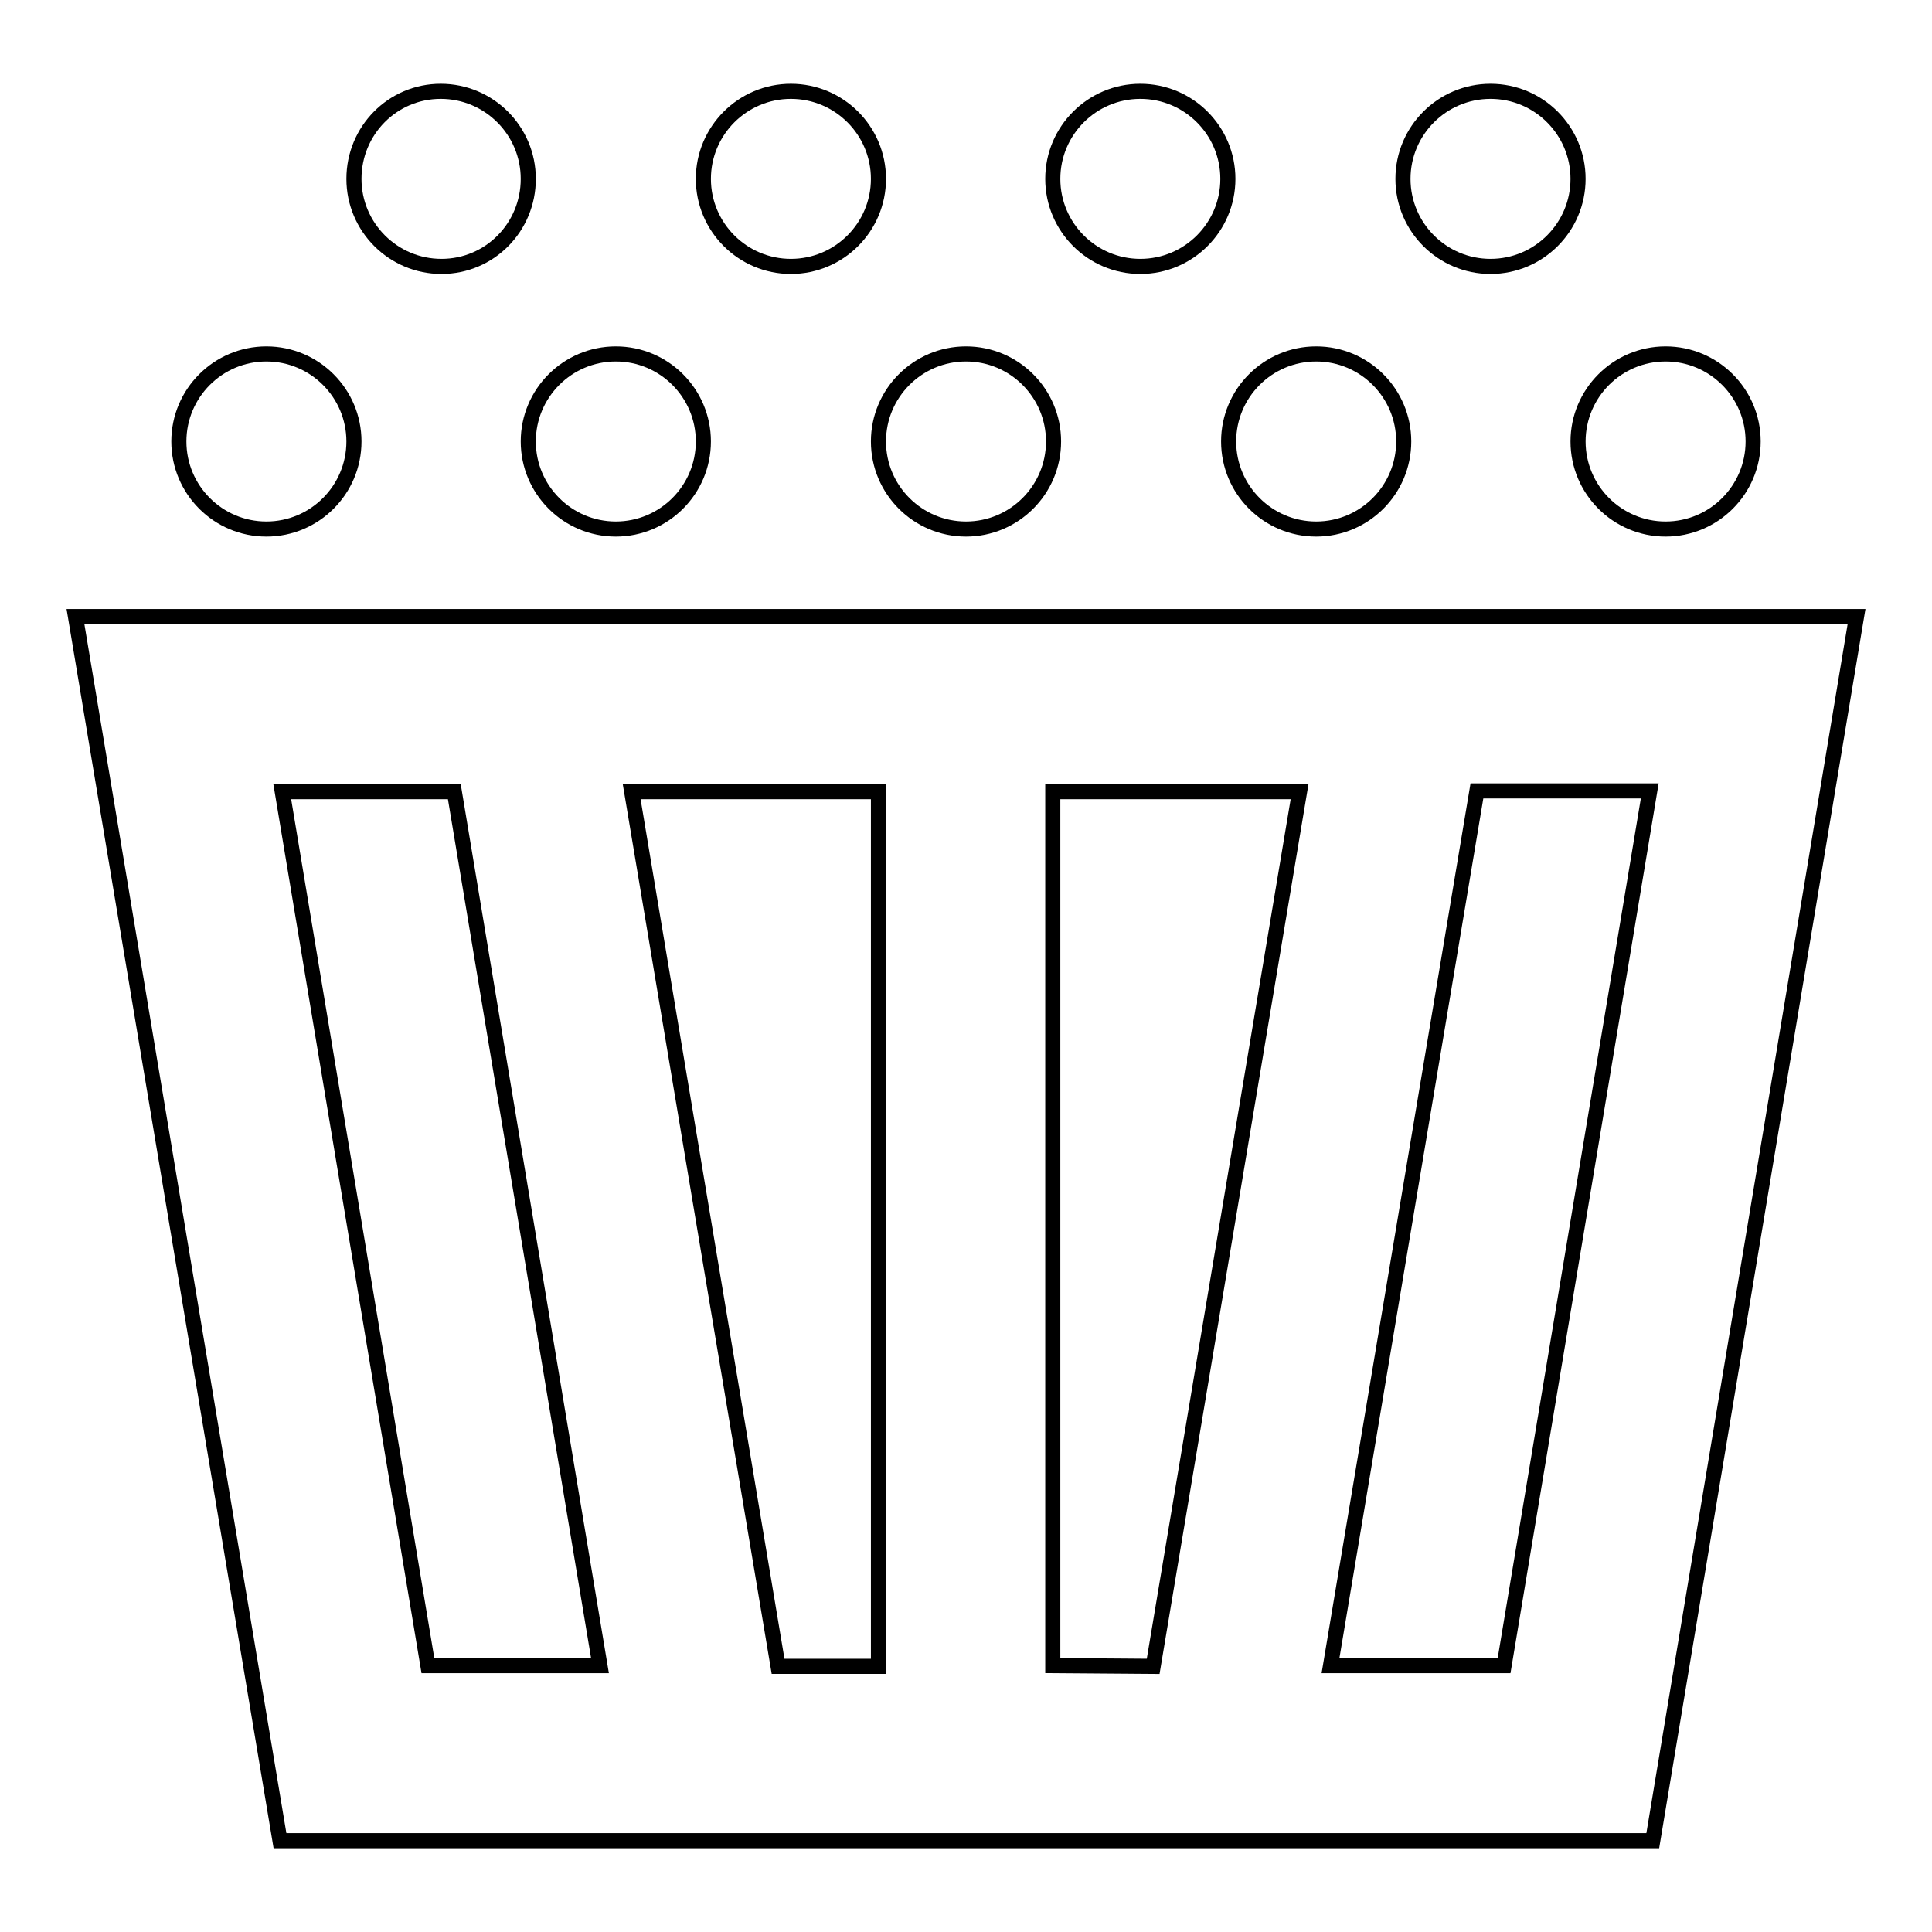
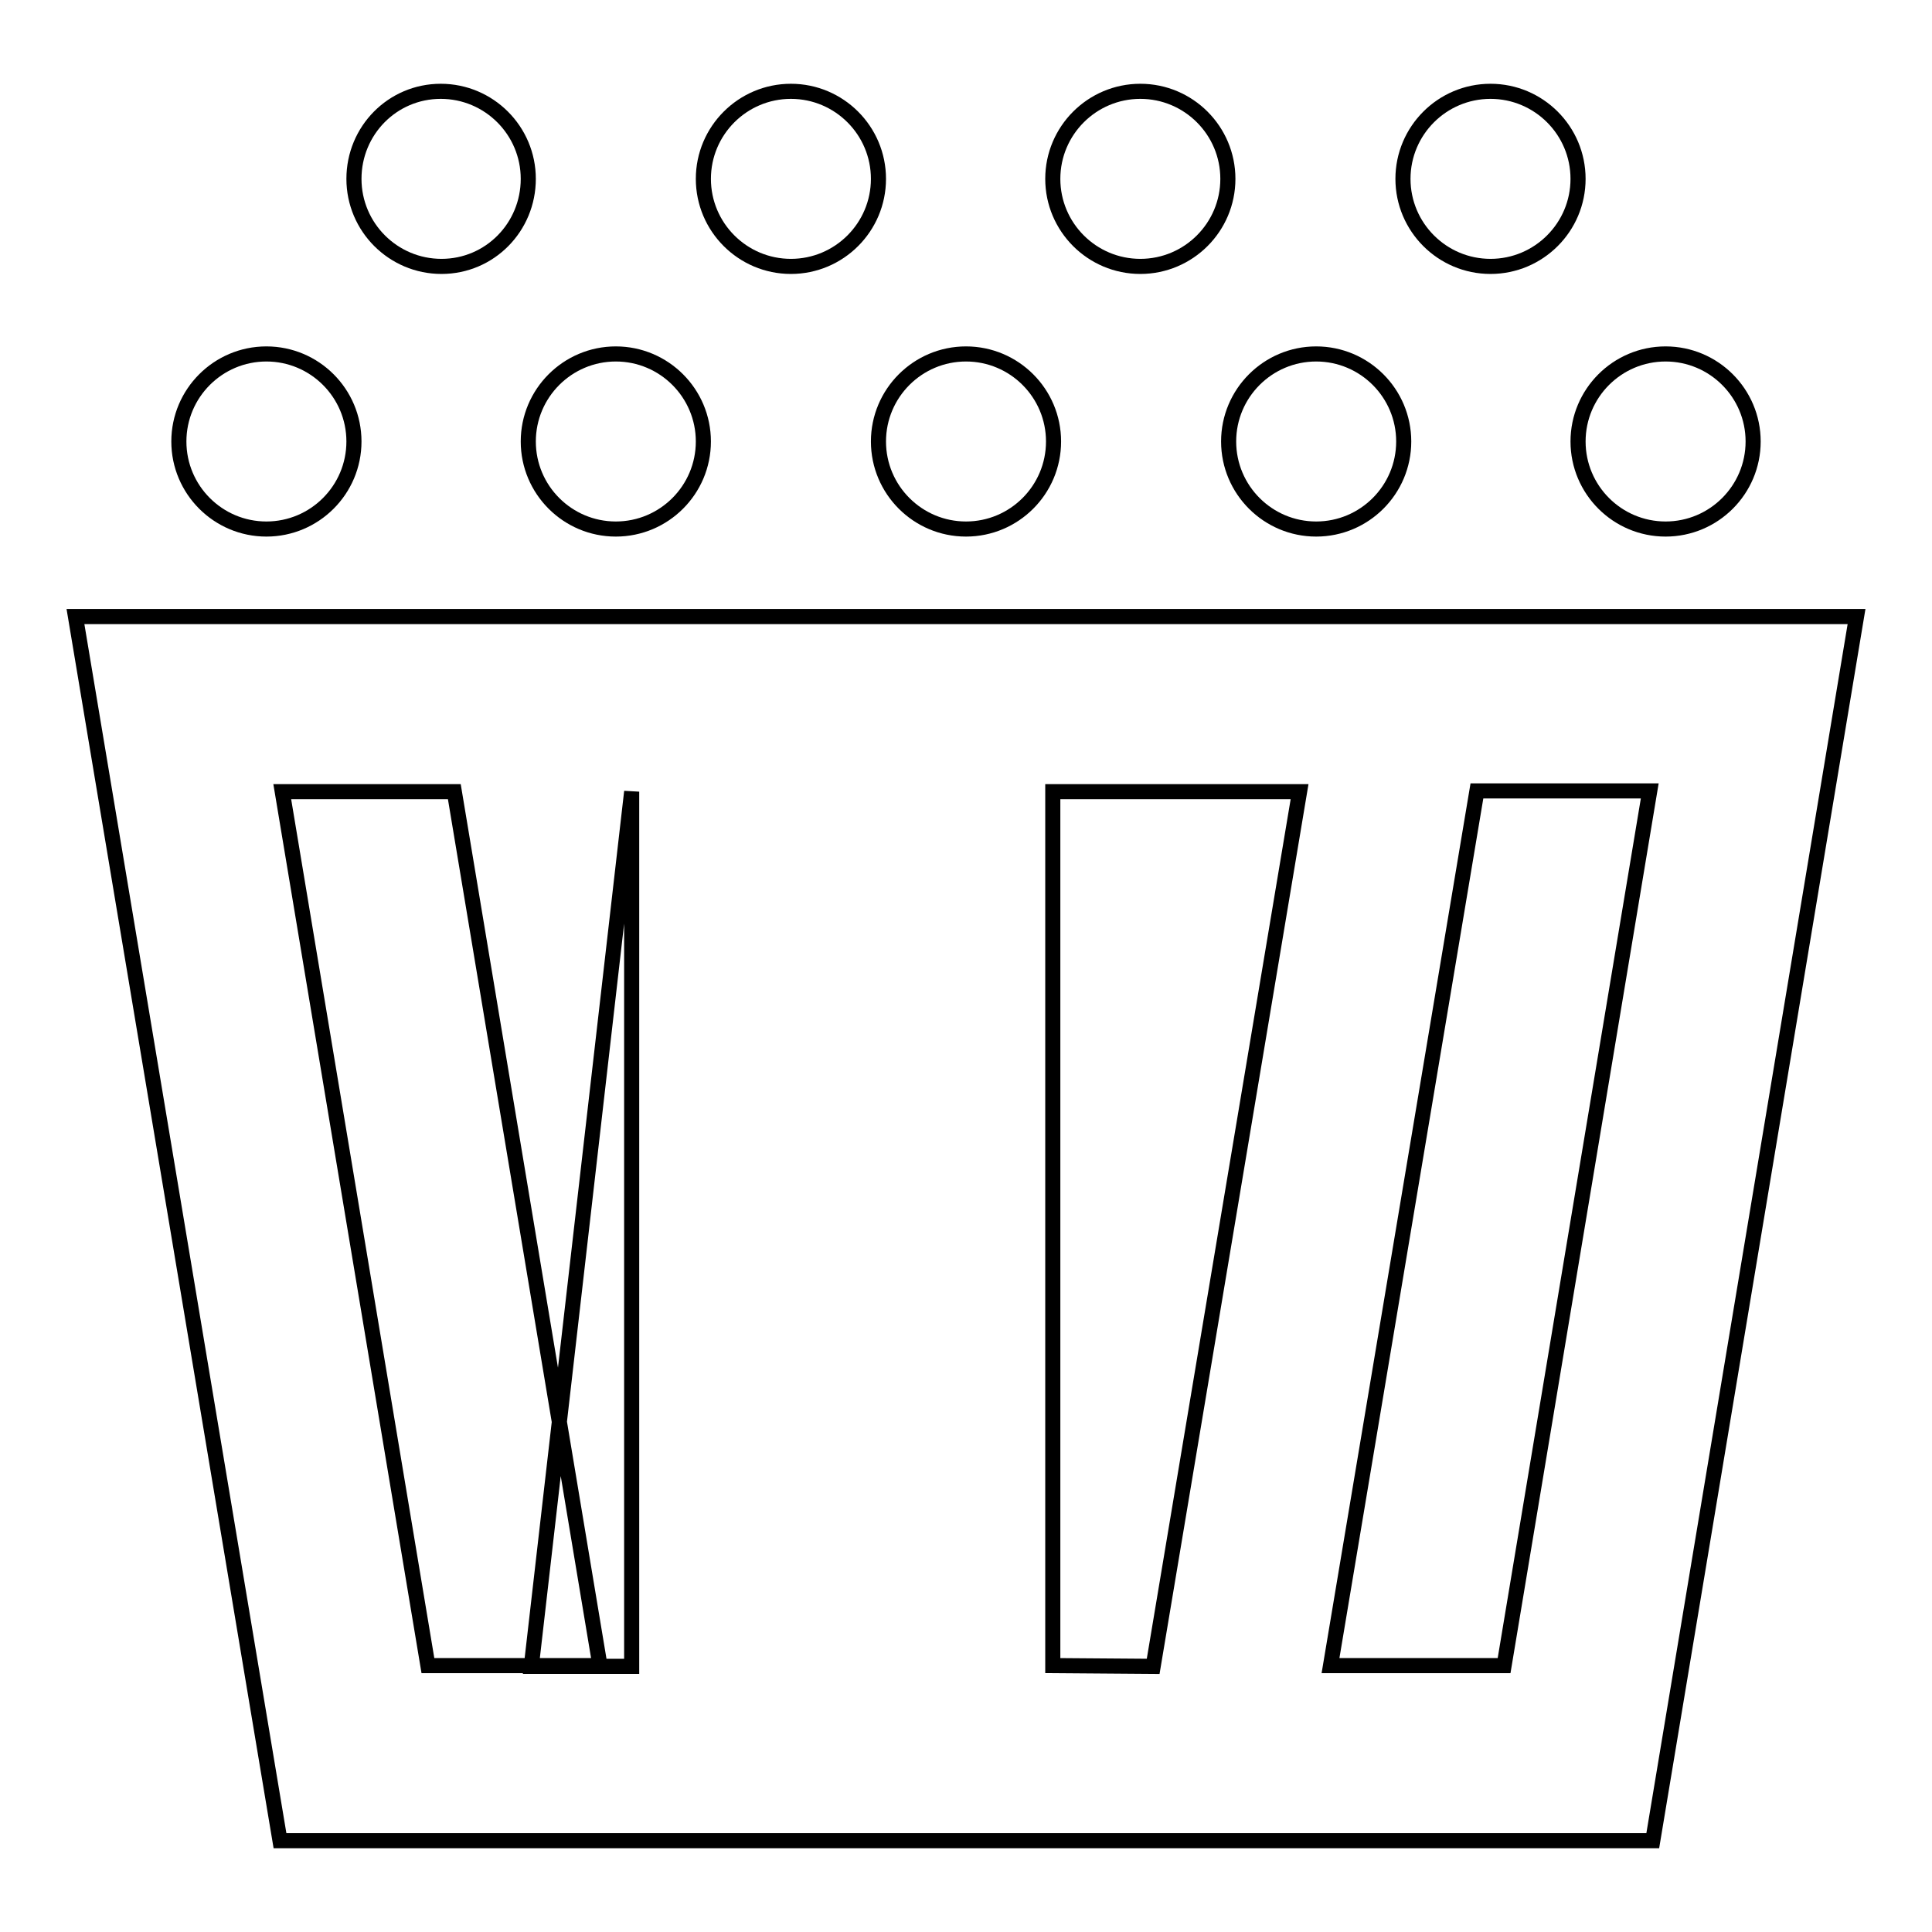
<svg xmlns="http://www.w3.org/2000/svg" version="1.1" x="0px" y="0px" viewBox="0 0 256 256" enable-background="new 0 0 256 256" xml:space="preserve">
  <g>
-     <path stroke-width="2" fill-opacity="0" stroke="#000000" d="M199.6,81.7H10l27.1,162.2h181.9L246,81.7H199.6L199.6,81.7z M56.7,220.7L37.4,104.9h22.8l19.3,115.8H56.7z  M83.7,104.9h32.7v115.9h-13.3L83.7,104.9z M139.5,220.7V104.9h32.7l-19.4,115.9L139.5,220.7L139.5,220.7z M199.3,220.7h-23 l19.4-115.9h22.9L199.3,220.7L199.3,220.7z M23.7,58.5c0,6.4,5.2,11.6,11.6,11.6s11.6-5.2,11.6-11.6c0-6.4-5.2-11.6-11.6-11.6 S23.7,52.1,23.7,58.5z M70,58.5c0,6.4,5.2,11.6,11.6,11.6s11.6-5.2,11.6-11.6c0-6.4-5.2-11.6-11.6-11.6S70,52.1,70,58.5z  M116.4,58.5c0,6.4,5.2,11.6,11.6,11.6c6.4,0,11.6-5.2,11.6-11.6c0,0,0,0,0,0c0-6.4-5.2-11.6-11.6-11.6S116.4,52.1,116.4,58.5z  M162.8,58.5c0,6.4,5.2,11.6,11.6,11.6s11.6-5.2,11.6-11.6c0-6.4-5.2-11.6-11.6-11.6S162.8,52.1,162.8,58.5z M209.1,58.5 c0,6.4,5.2,11.6,11.6,11.6c6.4,0,11.6-5.2,11.6-11.6c0-6.4-5.2-11.6-11.6-11.6C214.3,46.9,209.1,52.1,209.1,58.5z M46.9,23.7 c0,6.4,5.2,11.6,11.6,11.6S70,30.1,70,23.7s-5.2-11.6-11.6-11.6S46.9,17.3,46.9,23.7z M93.2,23.7c0,6.4,5.2,11.6,11.6,11.6 c6.4,0,11.6-5.2,11.6-11.6s-5.2-11.6-11.6-11.6C98.4,12.1,93.2,17.3,93.2,23.7z M139.5,23.7c0,6.4,5.2,11.6,11.6,11.6 s11.6-5.2,11.6-11.6s-5.2-11.6-11.6-11.6S139.5,17.3,139.5,23.7z M185.9,23.7c0,6.4,5.2,11.6,11.6,11.6s11.6-5.2,11.6-11.6 s-5.2-11.6-11.6-11.6S185.9,17.3,185.9,23.7z" />
+     <path stroke-width="2" fill-opacity="0" stroke="#000000" d="M199.6,81.7H10l27.1,162.2h181.9L246,81.7H199.6L199.6,81.7z M56.7,220.7L37.4,104.9h22.8l19.3,115.8H56.7z  M83.7,104.9v115.9h-13.3L83.7,104.9z M139.5,220.7V104.9h32.7l-19.4,115.9L139.5,220.7L139.5,220.7z M199.3,220.7h-23 l19.4-115.9h22.9L199.3,220.7L199.3,220.7z M23.7,58.5c0,6.4,5.2,11.6,11.6,11.6s11.6-5.2,11.6-11.6c0-6.4-5.2-11.6-11.6-11.6 S23.7,52.1,23.7,58.5z M70,58.5c0,6.4,5.2,11.6,11.6,11.6s11.6-5.2,11.6-11.6c0-6.4-5.2-11.6-11.6-11.6S70,52.1,70,58.5z  M116.4,58.5c0,6.4,5.2,11.6,11.6,11.6c6.4,0,11.6-5.2,11.6-11.6c0,0,0,0,0,0c0-6.4-5.2-11.6-11.6-11.6S116.4,52.1,116.4,58.5z  M162.8,58.5c0,6.4,5.2,11.6,11.6,11.6s11.6-5.2,11.6-11.6c0-6.4-5.2-11.6-11.6-11.6S162.8,52.1,162.8,58.5z M209.1,58.5 c0,6.4,5.2,11.6,11.6,11.6c6.4,0,11.6-5.2,11.6-11.6c0-6.4-5.2-11.6-11.6-11.6C214.3,46.9,209.1,52.1,209.1,58.5z M46.9,23.7 c0,6.4,5.2,11.6,11.6,11.6S70,30.1,70,23.7s-5.2-11.6-11.6-11.6S46.9,17.3,46.9,23.7z M93.2,23.7c0,6.4,5.2,11.6,11.6,11.6 c6.4,0,11.6-5.2,11.6-11.6s-5.2-11.6-11.6-11.6C98.4,12.1,93.2,17.3,93.2,23.7z M139.5,23.7c0,6.4,5.2,11.6,11.6,11.6 s11.6-5.2,11.6-11.6s-5.2-11.6-11.6-11.6S139.5,17.3,139.5,23.7z M185.9,23.7c0,6.4,5.2,11.6,11.6,11.6s11.6-5.2,11.6-11.6 s-5.2-11.6-11.6-11.6S185.9,17.3,185.9,23.7z" />
  </g>
</svg>